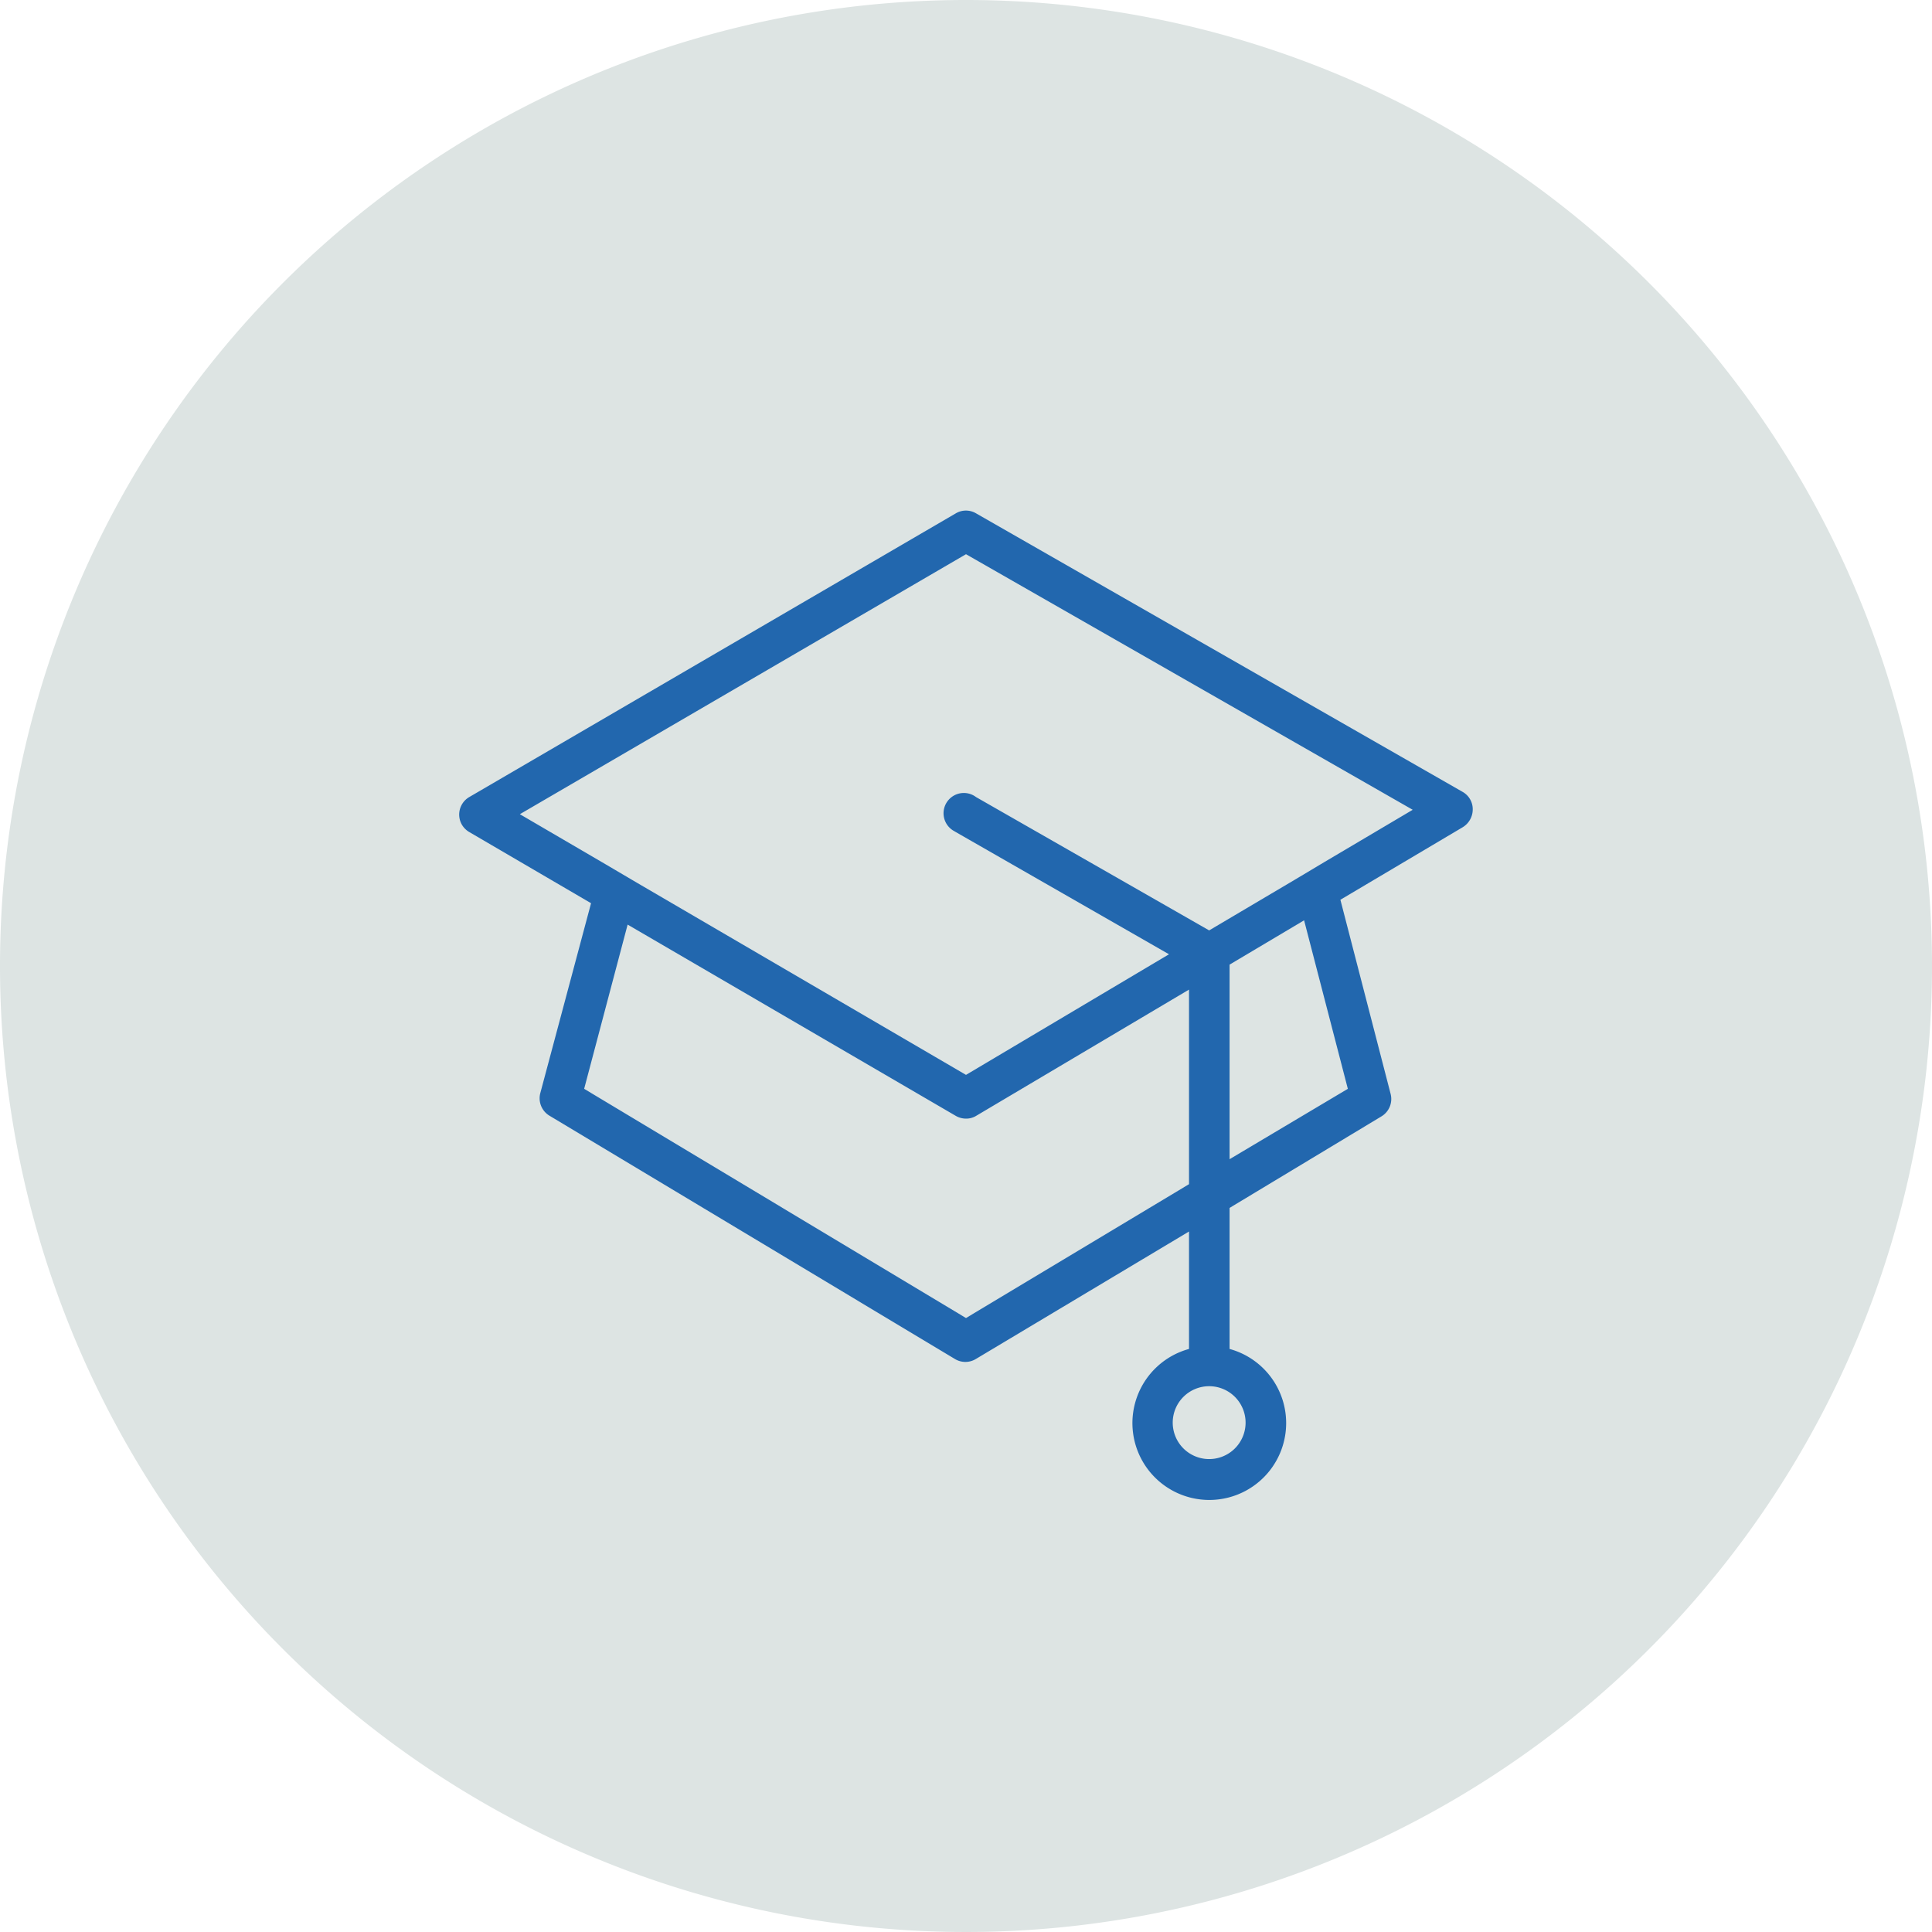
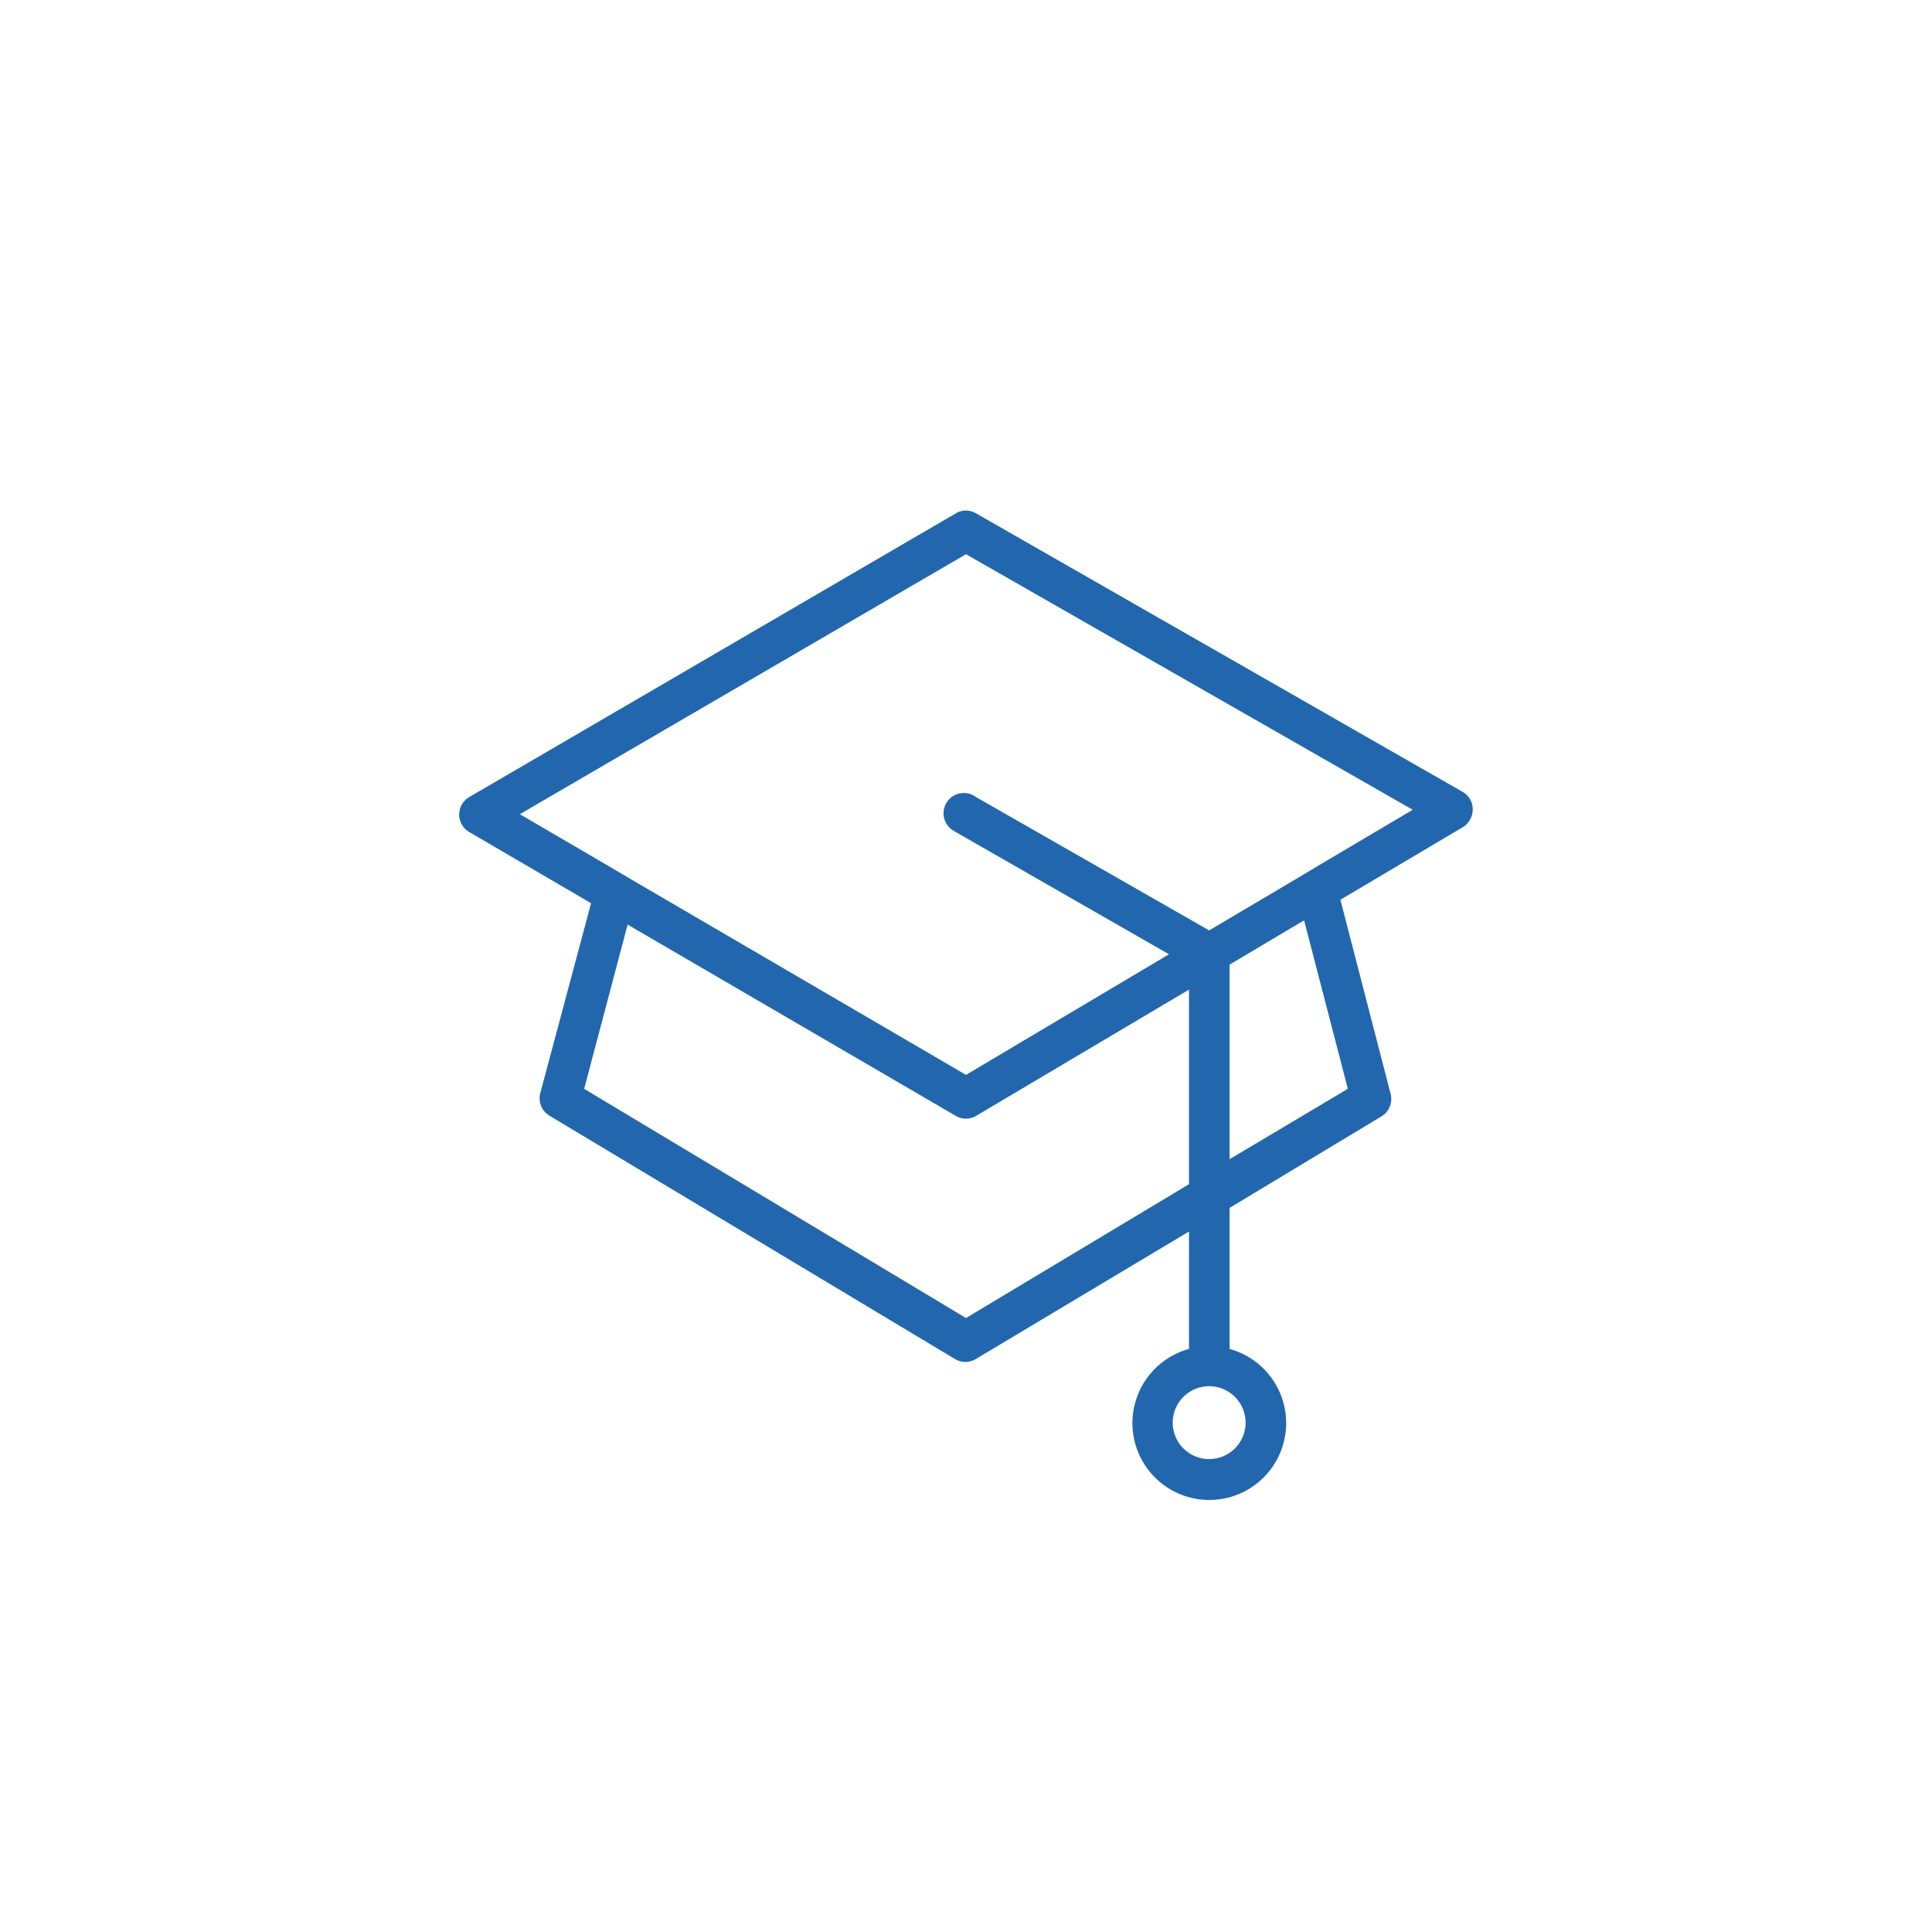
<svg xmlns="http://www.w3.org/2000/svg" data-name="Capa 1" id="Capa_1" viewBox="0 0 140 140">
  <defs>
    <style>.cls-1{fill:#dde4e3;fill-rule:evenodd;}.cls-2{fill:#2267ae;}</style>
  </defs>
  <g id="Circle">
    <g id="Fill-1">
-       <path class="cls-1" d="M140,70A70,70,0,1,1,70,0a70,70,0,0,1,70,70" />
-     </g>
+       </g>
  </g>
  <g id="icons">
    <path class="cls-2" d="M106,57.39,70.73,37.2a1.44,1.44,0,0,0-1.47,0L34,57.76a1.47,1.47,0,0,0-.53,2,1.5,1.5,0,0,0,.53.53l8.83,5.16L39.15,79.22a1.47,1.47,0,0,0,.67,1.63L69.2,98.48a1.46,1.46,0,0,0,1.51,0l15.45-9.24v8.51a5.57,5.57,0,1,0,2.94,0V87.53l11-6.63a1.47,1.47,0,0,0,.67-1.63L97.13,65.2,106,59.94a1.51,1.51,0,0,0,.72-1.28A1.44,1.44,0,0,0,106,57.39ZM90.26,103.1a2.64,2.64,0,1,1-2.63-2.65,2.64,2.64,0,0,1,2.63,2.65ZM70,95.51,42.33,78.9,45.48,67,69.26,80.86a1.49,1.49,0,0,0,.74.2,1.39,1.39,0,0,0,.75-.21l15.41-9.14v14.1ZM97.67,78.9,89.1,84V69.9l5.4-3.21ZM96,62.45l-2.21,1.32-6.17,3.65L70.73,57.76a1.47,1.47,0,1,0-1.68,2.41l.22.13,15.44,8.85L70,77.89,46.21,64l-2.36-1.39L37.67,59,70,40.16l32.37,18.52Z" />
  </g>
</svg>